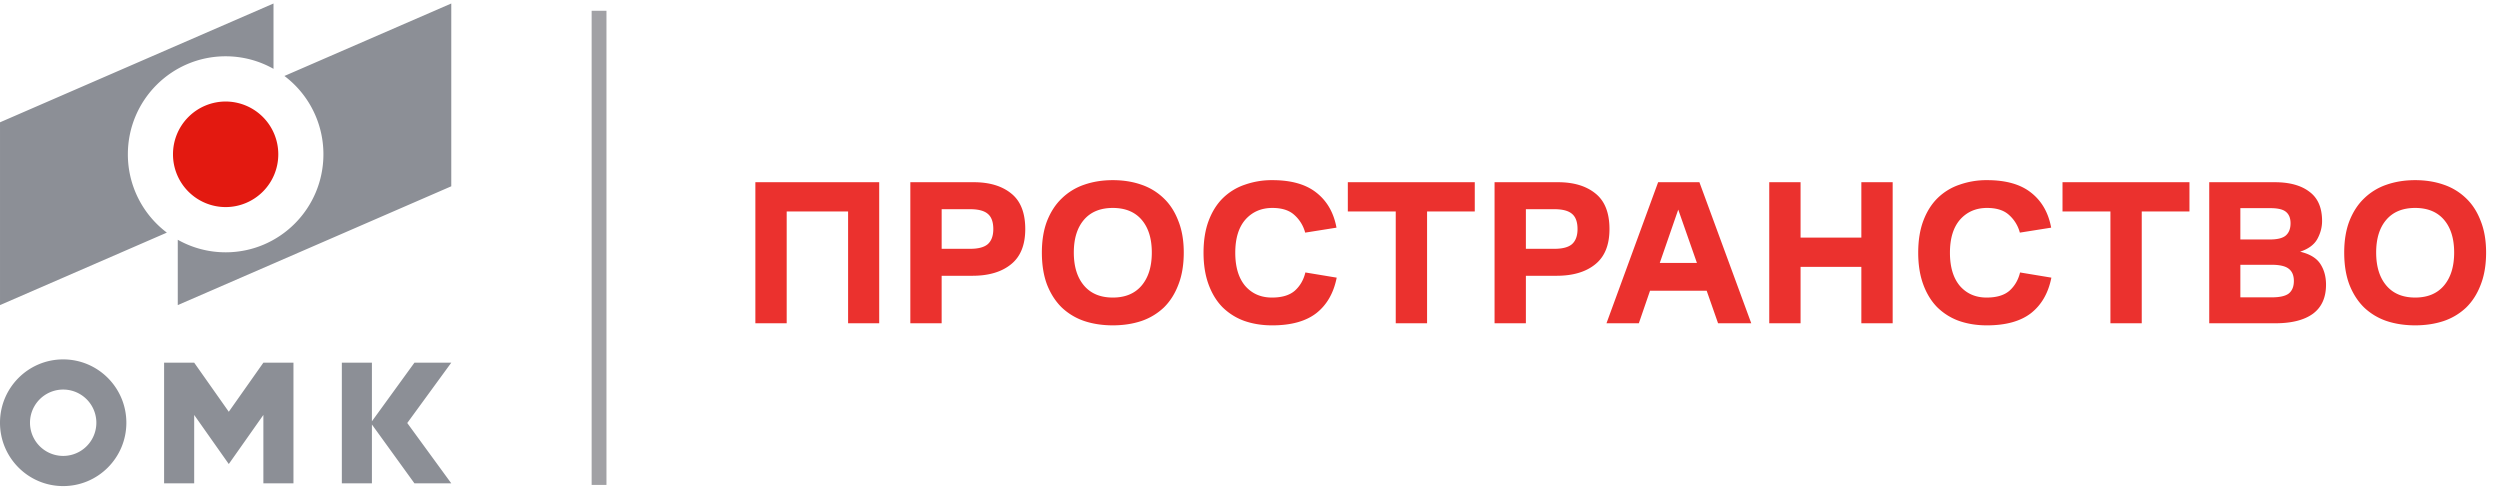
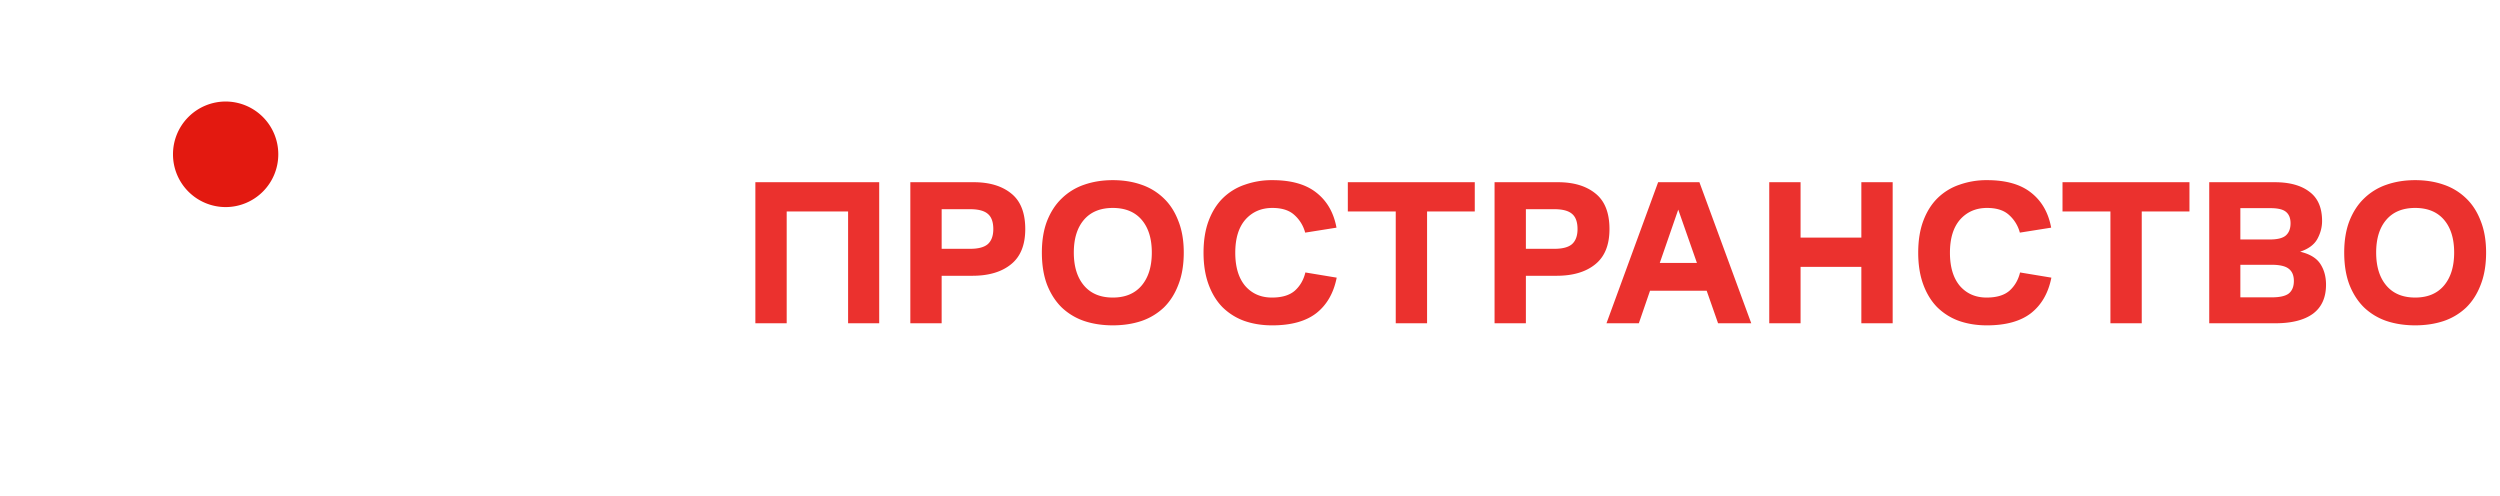
<svg xmlns="http://www.w3.org/2000/svg" width="232" height="46" viewBox="0 0 232 46" fill="none">
  <g clip-path="url(#clip0)" fill-rule="evenodd" clip-rule="evenodd">
-     <path d="M26.394 7.05a9.09 9.09 0 013.619 7.269c0 5.024-4.062 9.095-9.074 9.095a9.012 9.012 0 01-4.442-1.165v6.064l25.381-11.025V.324L26.394 7.05zm-14.528 7.27c0-5.024 4.062-9.096 9.073-9.096 1.615 0 3.13.424 4.442 1.165V.325L.001 11.35v16.963l15.483-6.726a9.089 9.089 0 01-3.618-7.268z" fill="#8C8F96" />
    <path d="M25.825 14.32a4.891 4.891 0 01-4.885 4.897 4.891 4.891 0 01-4.886-4.898 4.892 4.892 0 014.886-4.898 4.892 4.892 0 014.885 4.898z" fill="#E31910" />
-     <path d="M41.878 33.657H38.46l-3.947 5.44v-5.44h-2.791v11.196h2.791v-5.46l3.947 5.46h3.418l-4.085-5.598 4.085-5.598zm-20.647 4.554l-3.21-4.554h-2.793v11.196h2.792v-6.346l1.501 2.13 1.71 2.424 1.71-2.425 1.5-2.13v6.347h2.792V33.657h-2.792l-3.21 4.554zM5.863 42.309a3.079 3.079 0 010-6.158 3.079 3.079 0 010 6.158zm0-8.957C2.625 33.352 0 35.984 0 39.23s2.625 5.878 5.863 5.878c3.238 0 5.863-2.632 5.863-5.878s-2.625-5.878-5.863-5.878z" fill="#8C8F96" />
  </g>
-   <path stroke="#A1A1A5" stroke-width="1.375" d="M55.592 1v44" />
  <path d="M70.098 30V16.91H81.59V30h-2.887V19.624h-5.698V30h-2.907zm14.381 0V16.91h5.89c1.45 0 2.606.346 3.466 1.04.872.692 1.309 1.796 1.309 3.31 0 1.476-.443 2.567-1.329 3.273-.872.706-2.066 1.059-3.58 1.059h-2.85V30H84.48zm2.907-6.91h2.637c.77 0 1.322-.148 1.656-.444.333-.308.5-.77.5-1.386 0-.654-.167-1.122-.5-1.405-.334-.295-.886-.442-1.656-.442h-2.637v3.676zm15.883 7.102c-.962 0-1.848-.134-2.656-.404a5.67 5.67 0 01-2.08-1.251c-.577-.565-1.032-1.27-1.366-2.117-.32-.848-.481-1.842-.481-2.984 0-1.117.16-2.092.48-2.926.335-.847.79-1.547 1.368-2.099a5.54 5.54 0 012.079-1.27c.808-.282 1.694-.423 2.656-.423.963 0 1.848.14 2.657.423a5.55 5.55 0 012.079 1.27c.577.552 1.026 1.252 1.347 2.099.334.834.501 1.81.501 2.926 0 1.142-.167 2.137-.501 2.983-.321.848-.77 1.553-1.347 2.118a5.68 5.68 0 01-2.079 1.251c-.809.27-1.694.404-2.657.404zm0-2.579c1.155 0 2.047-.372 2.676-1.116.629-.745.943-1.765.943-3.061s-.314-2.31-.943-3.042c-.629-.731-1.521-1.097-2.676-1.097-1.155 0-2.047.366-2.676 1.097-.628.732-.943 1.746-.943 3.042 0 1.296.315 2.316.943 3.06.629.745 1.521 1.117 2.676 1.117zm14.771 0c.924 0 1.63-.212 2.118-.635.487-.437.814-1.001.981-1.694l2.907.481c-.282 1.424-.911 2.522-1.886 3.292-.976.757-2.343 1.136-4.101 1.136-.949 0-1.822-.142-2.618-.424a5.567 5.567 0 01-2.002-1.27c-.552-.565-.981-1.271-1.289-2.118-.308-.847-.462-1.822-.462-2.926 0-1.142.16-2.137.481-2.984.321-.847.763-1.546 1.328-2.098a5.333 5.333 0 012.021-1.232 7.5 7.5 0 012.561-.423c1.758 0 3.124.39 4.1 1.174.975.77 1.591 1.848 1.848 3.234l-2.907.462a3.327 3.327 0 00-1.001-1.637c-.475-.436-1.155-.654-2.04-.654-1.027 0-1.861.36-2.503 1.078-.629.719-.943 1.745-.943 3.08 0 1.322.308 2.349.924 3.08.629.719 1.456 1.078 2.483 1.078zm7.038-7.989V16.91h11.781v2.714h-4.427V30h-2.907V19.624h-4.447zM138.695 30V16.91h5.89c1.451 0 2.606.346 3.465 1.04.873.692 1.309 1.796 1.309 3.31 0 1.476-.442 2.567-1.328 3.273-.873.706-2.066 1.059-3.58 1.059h-2.849V30h-2.907zm2.907-6.91h2.637c.77 0 1.322-.148 1.655-.444.334-.308.501-.77.501-1.386 0-.654-.167-1.122-.501-1.405-.333-.295-.885-.442-1.655-.442h-2.637v3.676zm16.103-6.18L162.517 30h-3.08l-1.058-3.022h-5.256L152.084 30h-3.003l4.793-13.09h3.831zm-3.677 7.488h3.446l-1.733-4.947-1.713 4.947zM164.186 30V16.91h2.907v5.14h5.64v-5.14h2.907V30h-2.907v-5.236h-5.64V30h-2.907zm20.176-2.387c.924 0 1.63-.212 2.118-.635.487-.437.815-1.001.982-1.694l2.906.481c-.282 1.424-.911 2.522-1.886 3.292-.976.757-2.342 1.136-4.1 1.136-.95 0-1.823-.142-2.618-.424a5.558 5.558 0 01-2.002-1.27c-.552-.565-.982-1.271-1.29-2.118-.308-.847-.462-1.822-.462-2.926 0-1.142.16-2.137.481-2.984.321-.847.764-1.546 1.328-2.098a5.337 5.337 0 012.022-1.232 7.49 7.49 0 012.56-.423c1.758 0 3.125.39 4.1 1.174.975.77 1.591 1.848 1.848 3.234l-2.907.462a3.32 3.32 0 00-1.001-1.637c-.475-.436-1.155-.654-2.04-.654-1.027 0-1.861.36-2.503 1.078-.629.719-.943 1.745-.943 3.08 0 1.322.308 2.349.924 3.08.629.719 1.457 1.078 2.483 1.078zm7.039-7.989V16.91h11.781v2.714h-4.428V30h-2.907V19.624h-4.446zM205.017 30V16.91h6.083c1.373 0 2.445.295 3.215.886.783.577 1.174 1.482 1.174 2.714 0 .577-.147 1.135-.443 1.674-.295.527-.827.918-1.597 1.175.885.205 1.508.577 1.867 1.116.359.54.539 1.187.539 1.944 0 1.194-.404 2.092-1.213 2.695-.808.59-1.976.886-3.503.886h-6.122zm5.679-10.684h-2.791v2.907h2.752c.706 0 1.2-.128 1.483-.385.282-.257.423-.629.423-1.117 0-.474-.141-.827-.423-1.058-.27-.231-.751-.347-1.444-.347zm.096 5.256h-2.887v3.022h2.906c.758 0 1.29-.122 1.598-.366.308-.257.462-.642.462-1.155s-.16-.892-.481-1.136c-.308-.244-.841-.366-1.598-.366zm13.335 5.62c-.963 0-1.848-.134-2.657-.404a5.68 5.68 0 01-2.079-1.251c-.577-.565-1.033-1.27-1.366-2.117-.321-.848-.482-1.842-.482-2.984 0-1.117.161-2.092.482-2.926.333-.847.789-1.547 1.366-2.099a5.55 5.55 0 012.079-1.27c.809-.282 1.694-.423 2.657-.423.962 0 1.848.14 2.656.423a5.534 5.534 0 012.079 1.27c.578.552 1.027 1.252 1.348 2.099.333.834.5 1.81.5 2.926 0 1.142-.167 2.137-.5 2.983-.321.848-.77 1.553-1.348 2.118a5.663 5.663 0 01-2.079 1.251c-.808.27-1.694.404-2.656.404zm0-2.579c1.155 0 2.047-.372 2.676-1.116.628-.745.943-1.765.943-3.061s-.315-2.31-.943-3.042c-.629-.731-1.521-1.097-2.676-1.097-1.155 0-2.047.366-2.676 1.097-.629.732-.943 1.746-.943 3.042 0 1.296.314 2.316.943 3.06.629.745 1.521 1.117 2.676 1.117z" fill="#EB312E" />
  <defs>
    <clipPath id="clip0">
      <path fill="#fff" transform="translate(0 .252)" d="M0 0h41.903v44.895H0z" />
    </clipPath>
  </defs>
</svg>